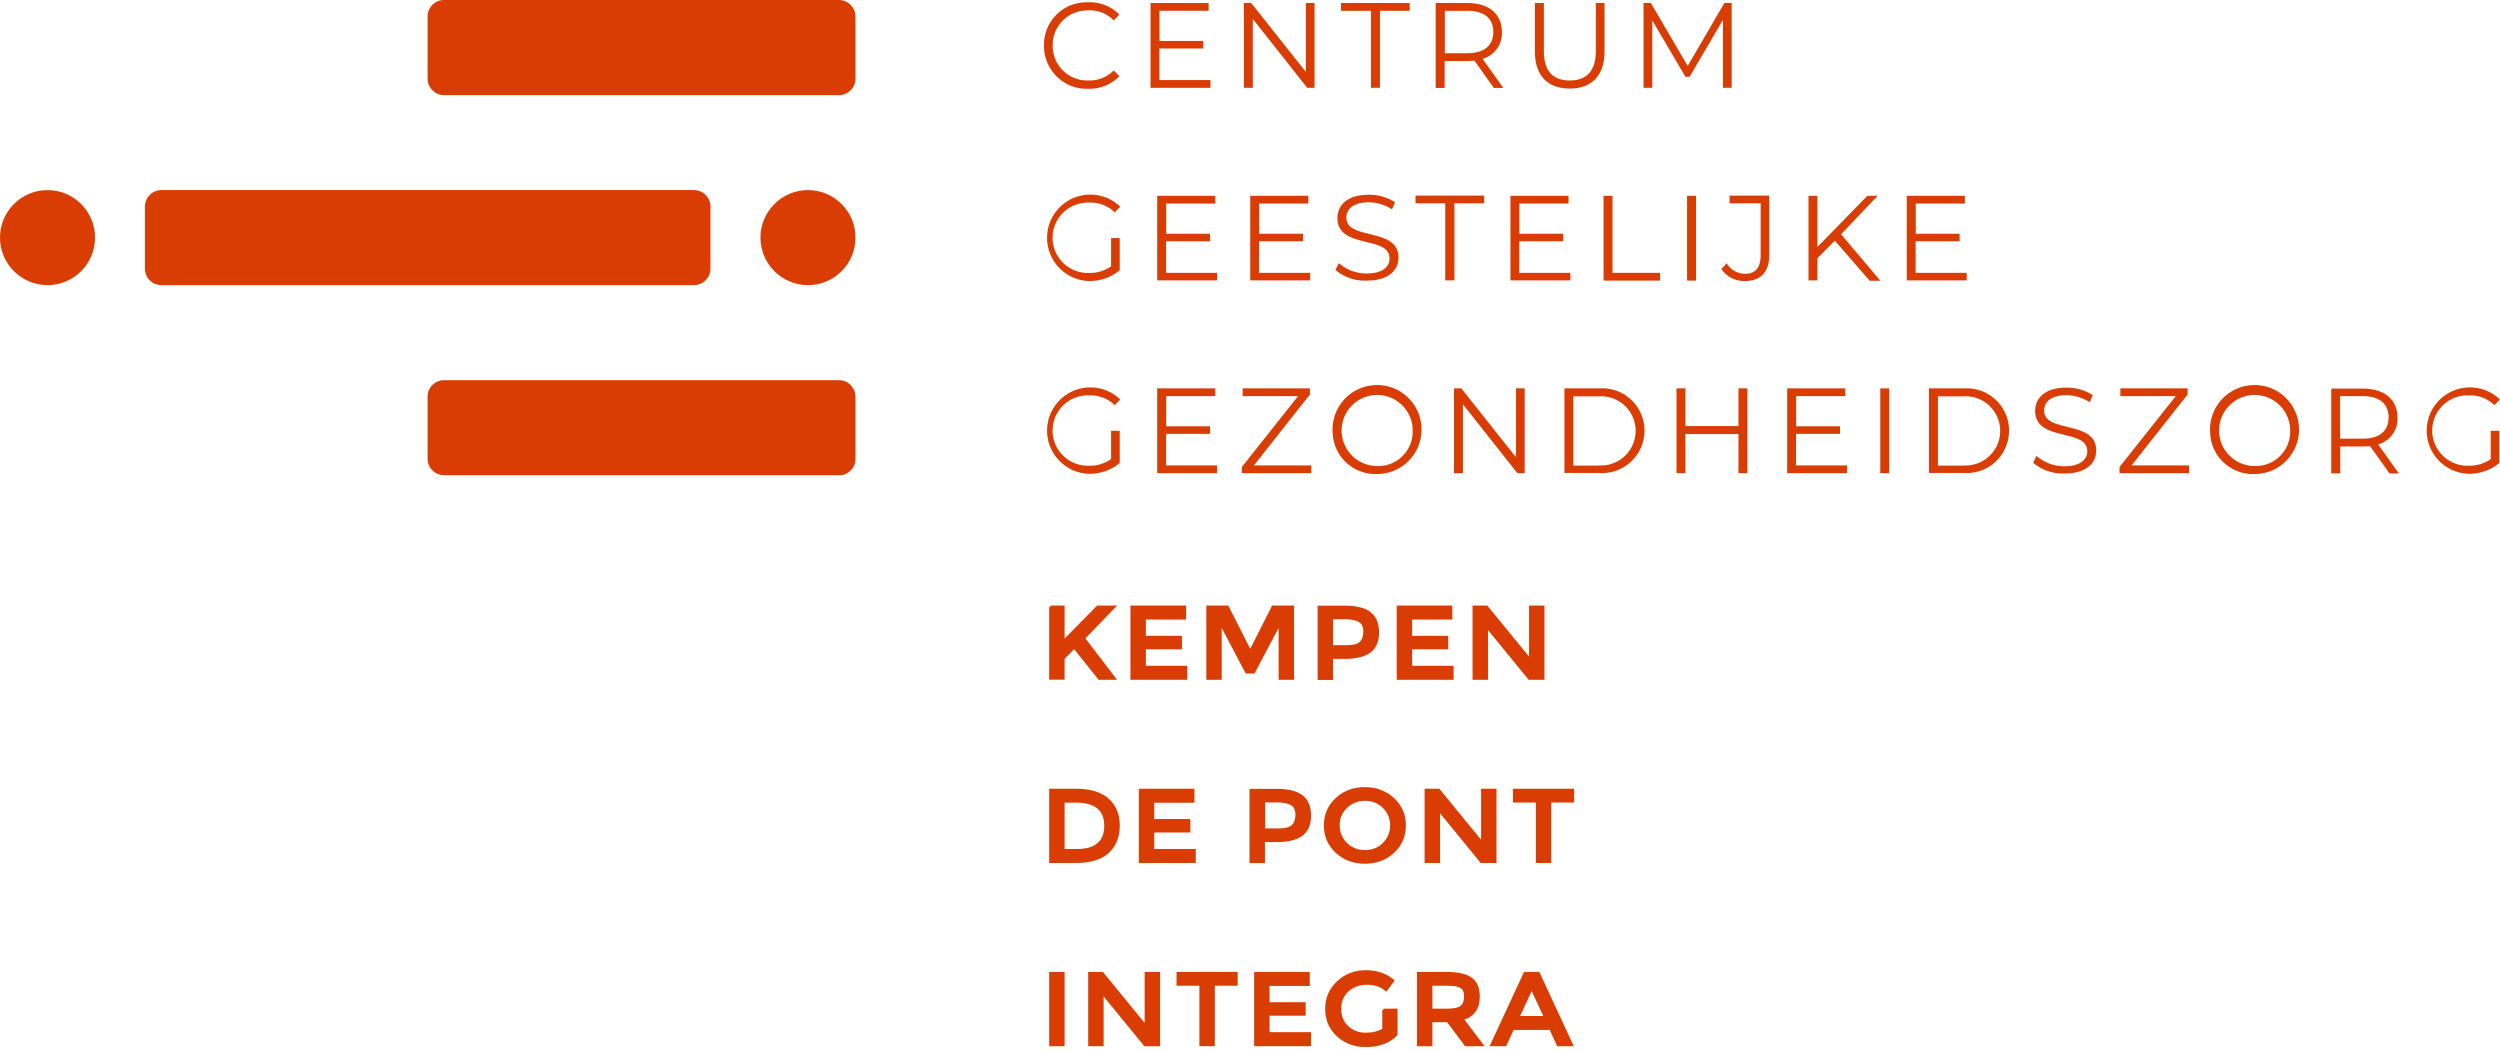
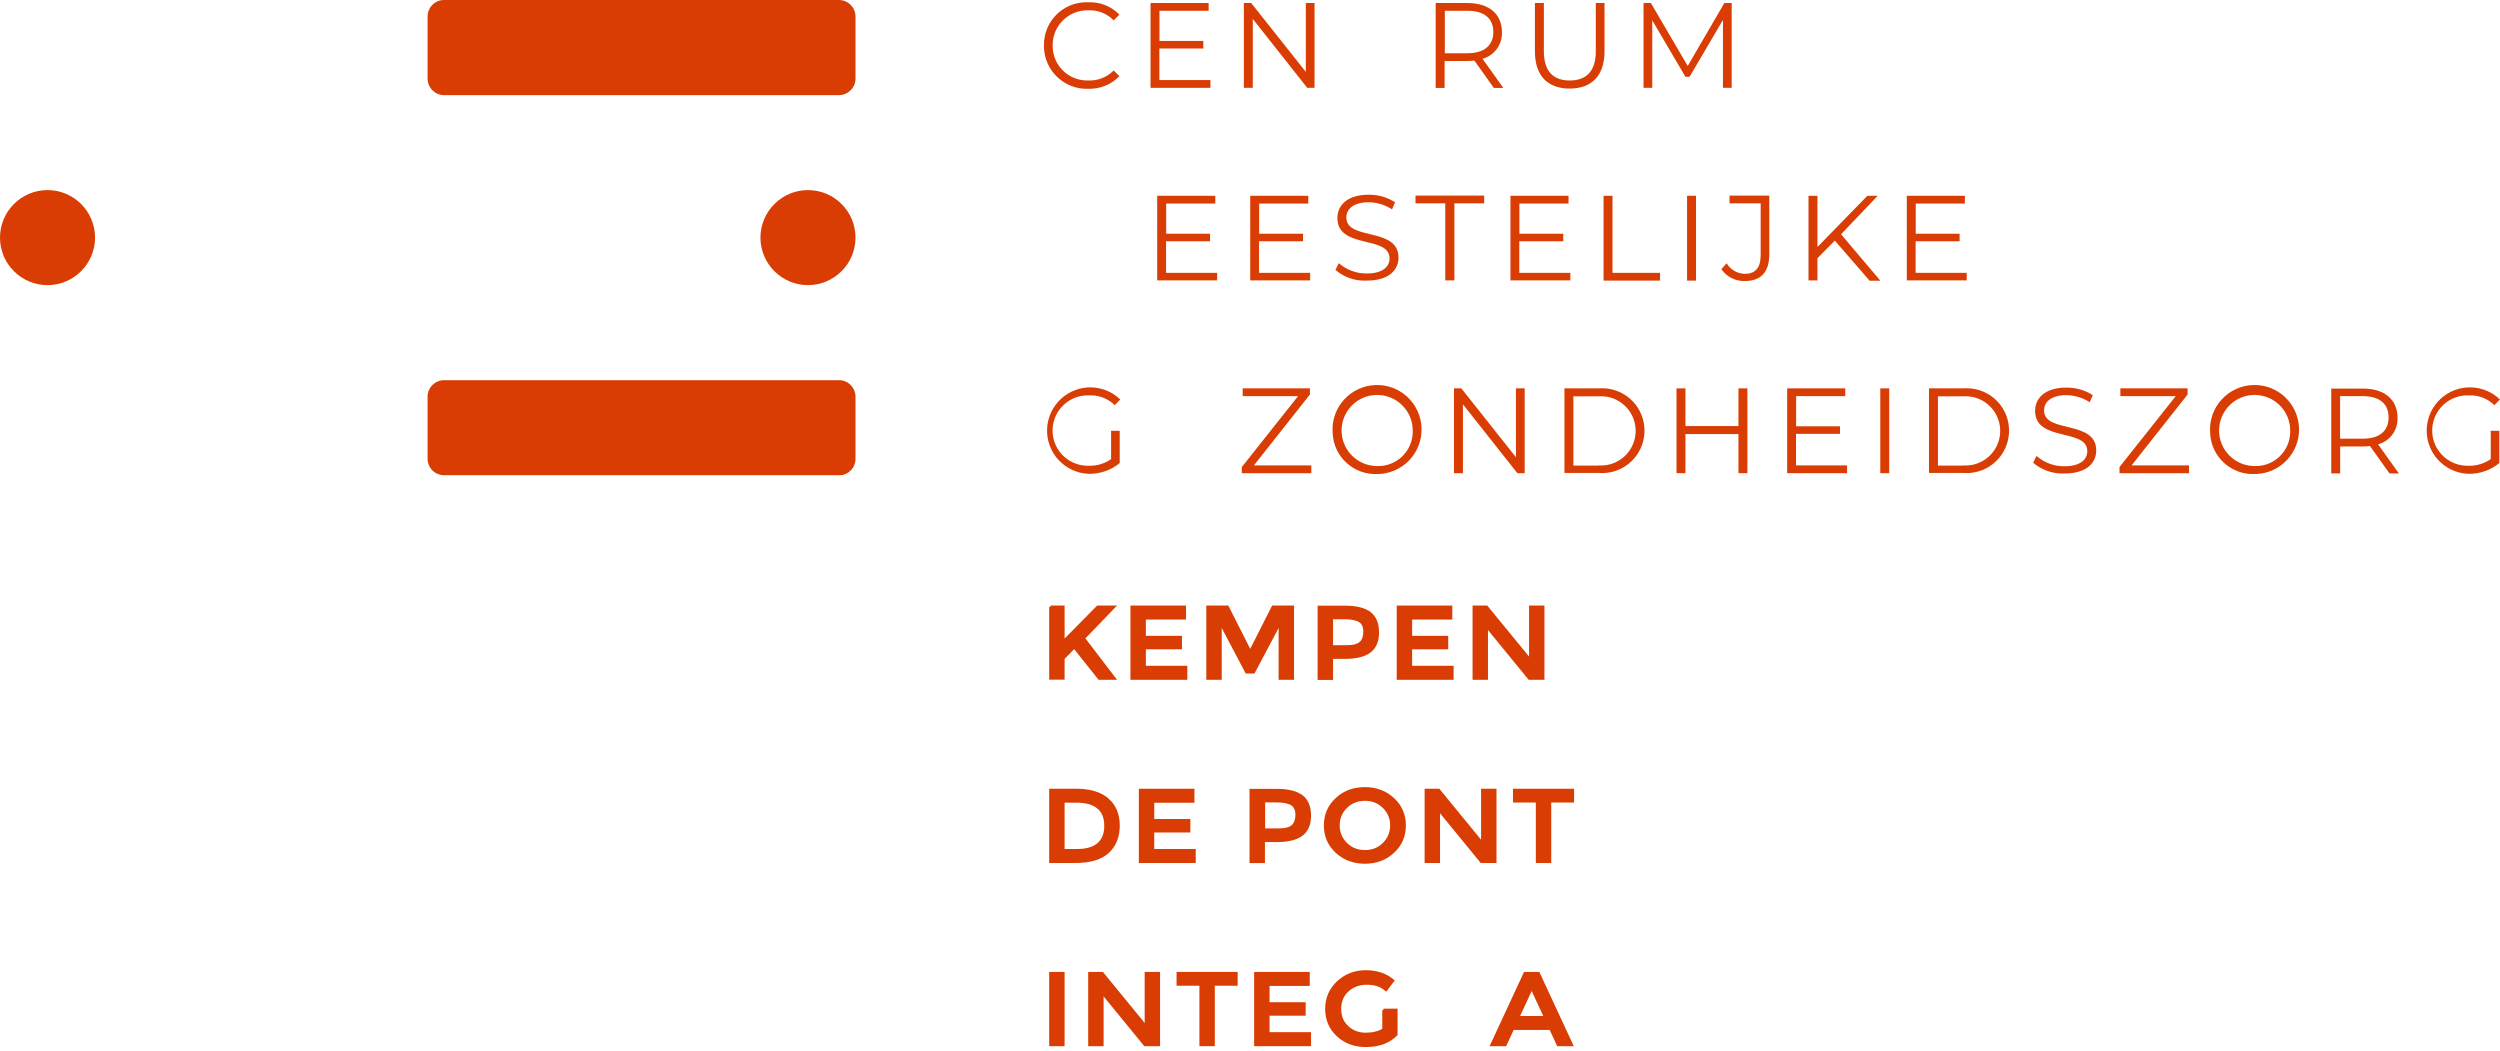
<svg xmlns="http://www.w3.org/2000/svg" id="a" viewBox="0 0 232 97.5" width="232" height="97.5">
  <defs>
    <style>.aq{fill:none;}.ar{clip-path:url(#c);}.as,.at{fill:#d93d03;}.at{stroke:#d93d03;stroke-miterlimit:10;stroke-width:.25px;}</style>
    <clipPath id="c">
      <rect class="aq" y="0" width="232" height="97.5" />
    </clipPath>
  </defs>
  <g id="b">
    <g class="ar">
      <g id="d">
        <path id="e" class="as" d="M77.87,44.1H41.21c-.84,0-1.52-.67-1.53-1.51,0,0,0,0,0-.01v-5.77c0-.84,.68-1.52,1.52-1.53,0,0,0,0,.01,0h36.65c.84,0,1.52,.68,1.53,1.52,0,0,0,0,0,.01v5.77c0,.84-.67,1.52-1.51,1.53,0,0,0,0-.01,0" />
-         <path id="f" class="as" d="M64.41,26.46H14.98c-.84,0-1.52-.67-1.53-1.51,0,0,0,0,0-.01v-5.77c0-.84,.67-1.52,1.51-1.53,0,0,0,0,.01,0h49.43c.84,0,1.52,.67,1.53,1.51,0,0,0,0,0,.01v5.77c0,.84-.69,1.52-1.53,1.53" />
        <path id="g" class="as" d="M77.87,8.83H41.21c-.84,0-1.52-.68-1.53-1.52,0,0,0,0,0-.01V1.53C39.68,.69,40.36,0,41.2,0c0,0,0,0,.01,0h36.65c.84,0,1.52,.68,1.53,1.52,0,0,0,0,0,.01V7.3c0,.84-.69,1.52-1.53,1.53" />
        <path id="h" class="as" d="M74.98,17.64c2.44,0,4.41,1.98,4.41,4.41s-1.98,4.41-4.41,4.41-4.41-1.98-4.41-4.41,1.98-4.41,4.41-4.41h0" />
        <path id="i" class="as" d="M4.41,17.64c2.44,0,4.41,1.98,4.41,4.41s-1.98,4.41-4.41,4.41S0,24.49,0,22.05c0-2.44,1.98-4.41,4.41-4.41h0" />
        <path id="j" class="as" d="M96.88,4.2c-.03-2.17,1.71-3.96,3.88-3.99,.08,0,.16,0,.24,0,1.08-.04,2.13,.37,2.88,1.15l-.53,.53c-.61-.63-1.46-.97-2.33-.93-1.78-.06-3.27,1.33-3.33,3.1,0,.05,0,.11,0,.16-.03,1.77,1.38,3.22,3.15,3.25,.06,0,.12,0,.18,0,.87,.03,1.72-.31,2.33-.93l.53,.53c-.75,.78-1.8,1.2-2.89,1.17-2.19,.08-4.03-1.63-4.11-3.83,0-.07,0-.14,0-.21" />
        <path id="k" class="as" d="M112.33,7.43v.72h-5.56V.28h5.39V1h-4.56V3.8h4.07v.7h-4.08v2.93h4.74Z" />
        <path id="l" class="as" d="M121.99,.28v7.87h-.68l-5.05-6.39v6.39h-.83V.28h.68l5.07,6.39V.28h.81Z" />
-         <path id="m" class="as" d="M127.21,1h-2.76V.28h6.37V1h-2.76v7.15h-.83V1h-.02Z" />
        <path id="n" class="as" d="M138.62,8.15l-1.8-2.53c-.21,.03-.42,.04-.64,.04h-2.12v2.5h-.83V.28h2.95c1.99,0,3.2,1.02,3.2,2.7,.05,1.15-.7,2.17-1.8,2.48l1.93,2.7h-.89Zm-.04-5.18c0-1.25-.83-1.97-2.4-1.97h-2.1v3.94h2.1c1.57,0,2.4-.74,2.4-1.97" />
        <path id="o" class="as" d="M142.44,4.78V.28h.83V4.75c0,1.87,.87,2.72,2.4,2.72s2.42-.85,2.42-2.72V.28h.81V4.78c0,2.25-1.21,3.44-3.23,3.44s-3.23-1.17-3.23-3.44" />
        <path id="p" class="as" d="M160.7,.28v7.87h-.81V1.85l-3.1,5.28h-.38l-3.08-5.24v6.26h-.81V.28h.68l3.42,5.84,3.4-5.84h.67Z" />
-         <path id="q" class="as" d="M103.1,22.09h.81v2.99c-.81,.67-1.84,1.02-2.89,1-2.22-.09-3.94-1.96-3.85-4.17,.09-2.22,1.96-3.94,4.17-3.85,.98,.04,1.92,.44,2.62,1.12l-.51,.53c-.63-.62-1.49-.95-2.38-.91-1.8-.07-3.32,1.34-3.39,3.14-.07,1.8,1.34,3.32,3.14,3.39,.08,0,.15,0,.23,0,.73,.02,1.46-.19,2.06-.61v-2.63h-.02Z" />
        <path id="r" class="as" d="M112.95,25.3v.72h-5.56v-7.85h5.39v.72h-4.56v2.8h4.07v.7h-4.08v2.93h4.73v-.02Z" />
        <path id="s" class="as" d="M121.58,25.3v.72h-5.56v-7.85h5.39v.72h-4.56v2.8h4.07v.7h-4.08v2.93h4.73v-.02Z" />
        <path id="t" class="as" d="M123.92,25.06l.32-.64c.72,.63,1.64,.97,2.59,.96,1.46,0,2.12-.61,2.12-1.4,0-2.17-4.84-.83-4.84-3.74,0-1.17,.89-2.17,2.91-2.17,.86-.01,1.71,.23,2.44,.7l-.28,.66c-.64-.42-1.39-.65-2.16-.66-1.44,0-2.08,.64-2.08,1.42,0,2.17,4.84,.85,4.84,3.71,0,1.17-.91,2.14-2.93,2.14-1.07,.06-2.12-.3-2.93-1" />
        <path id="u" class="as" d="M134.12,18.87h-2.76v-.72h6.37v.72h-2.76v7.15h-.85v-7.15Z" />
        <path id="v" class="as" d="M145.73,25.3v.72h-5.56v-7.85h5.39v.72h-4.56v2.8h4.07v.7h-4.08v2.93h4.73v-.02Z" />
        <path id="w" class="as" d="M148.81,18.17h.83v7.15h4.41v.72h-5.24v-7.87Z" />
        <rect id="x" class="as" x="156.56" y="18.17" width=".83" height="7.87" />
        <path id="y" class="as" d="M159.74,24.98l.49-.55c.35,.6,1,.97,1.7,.98,.98,0,1.46-.57,1.46-1.74v-4.8h-2.89v-.72h3.69v5.45c0,1.66-.78,2.48-2.29,2.48-.86,.02-1.67-.4-2.16-1.1" />
        <path id="z" class="as" d="M170.27,22.33l-1.61,1.63v2.06h-.83v-7.85h.83v4.75l4.63-4.75h.96l-3.4,3.57,3.65,4.31h-1l-3.22-3.71Z" />
        <path id="aa" class="as" d="M182.51,25.3v.72h-5.56v-7.85h5.39v.72h-4.56v2.8h4.07v.7h-4.08v2.93h4.73v-.02Z" />
        <path id="ab" class="as" d="M103.1,39.98h.81v2.99c-.81,.67-1.84,1.02-2.89,1-2.22-.09-3.94-1.96-3.85-4.17s1.96-3.94,4.17-3.85c.98,.04,1.92,.44,2.62,1.12l-.51,.53c-.63-.62-1.49-.95-2.38-.91-1.8-.07-3.32,1.34-3.39,3.14s1.34,3.32,3.14,3.39c.08,0,.15,0,.23,0,.73,.02,1.46-.19,2.06-.62v-2.63h-.02Z" />
-         <path id="ac" class="as" d="M112.95,43.19v.72h-5.56v-7.87h5.39v.72h-4.56v2.8h4.07v.7h-4.08v2.93h4.74Z" />
        <path id="ad" class="as" d="M121.69,43.19v.72h-6.45v-.57l5.22-6.58h-5.14v-.72h6.24v.57l-5.2,6.58h5.33Z" />
        <path id="ae" class="as" d="M123.66,39.98c-.07-2.28,1.73-4.18,4.01-4.25,2.28-.07,4.18,1.73,4.25,4.01,.07,2.28-1.73,4.18-4.01,4.25-.04,0-.07,0-.11,0-2.19,.09-4.04-1.61-4.13-3.8,0-.07,0-.14,0-.21m7.43,0c.02-1.82-1.45-3.31-3.27-3.33-1.82-.02-3.31,1.45-3.33,3.27-.02,1.82,1.45,3.31,3.27,3.33,.01,0,.03,0,.04,0,1.77,.05,3.24-1.34,3.29-3.11,0-.05,0-.11,0-.16" />
        <path id="af" class="as" d="M141.49,36.04v7.87h-.68l-5.05-6.39v6.39h-.83v-7.87h.68l5.07,6.39v-6.39h.81Z" />
        <path id="ag" class="as" d="M145.18,36.04h3.2c2.17-.16,4.06,1.46,4.22,3.63,.16,2.17-1.46,4.06-3.63,4.22-.2,.01-.39,.01-.59,0h-3.2v-7.85Zm3.16,7.15c1.77,.13,3.31-1.2,3.44-2.97,.13-1.77-1.2-3.31-2.97-3.44-.16-.01-.31-.01-.47,0h-2.33v6.43h2.33v-.02Z" />
        <path id="ah" class="as" d="M162.16,36.04v7.87h-.83v-3.63h-4.92v3.63h-.83v-7.87h.83v3.5h4.92v-3.5h.83Z" />
        <path id="ai" class="as" d="M171.41,43.19v.72h-5.56v-7.87h5.39v.72h-4.56v2.8h4.07v.7h-4.08v2.93h4.73Z" />
        <rect id="aj" class="as" x="174.49" y="36.04" width=".83" height="7.87" />
        <path id="ak" class="as" d="M179.01,36.04h3.2c2.17-.16,4.06,1.46,4.22,3.63,.16,2.17-1.46,4.06-3.63,4.22-.2,.01-.39,.01-.59,0h-3.2v-7.85Zm3.16,7.15c1.77,.13,3.31-1.2,3.44-2.97,.13-1.77-1.2-3.31-2.97-3.44-.16-.01-.31-.01-.47,0h-2.33v6.43h2.33v-.02Z" />
        <path id="al" class="as" d="M188.67,42.95l.32-.64c.72,.63,1.64,.97,2.59,.96,1.46,0,2.12-.62,2.12-1.4,0-2.16-4.84-.83-4.84-3.74,0-1.17,.89-2.16,2.91-2.16,.86-.01,1.71,.23,2.44,.7l-.28,.66c-.64-.42-1.4-.65-2.16-.66-1.44,0-2.08,.64-2.08,1.42,0,2.16,4.84,.85,4.84,3.71,0,1.17-.91,2.14-2.93,2.14-1.07,.05-2.12-.31-2.93-1" />
        <path id="am" class="as" d="M203.14,43.19v.72h-6.45v-.57l5.22-6.58h-5.14v-.72h6.24v.57l-5.2,6.58h5.33Z" />
        <path id="an" class="as" d="M205.09,39.98c-.07-2.28,1.73-4.18,4.01-4.25,2.28-.07,4.18,1.73,4.25,4.01,.07,2.28-1.73,4.18-4.01,4.25-.04,0-.07,0-.11,0-2.19,.09-4.04-1.61-4.13-3.8,0-.07,0-.14,0-.21m7.43,0c.02-1.82-1.45-3.31-3.27-3.33-1.82-.02-3.31,1.45-3.33,3.27-.02,1.82,1.45,3.31,3.27,3.33,.01,0,.03,0,.04,0,1.77,.05,3.24-1.34,3.29-3.11,0-.05,0-.11,0-.16" />
        <path id="ao" class="as" d="M221.73,43.91l-1.8-2.52c-.21,.03-.42,.04-.64,.04h-2.12v2.5h-.83v-7.87h2.95c1.99,0,3.2,1.02,3.2,2.7,.05,1.15-.7,2.17-1.8,2.48l1.93,2.7h-.89v-.03Zm-.07-5.18c0-1.25-.83-1.97-2.4-1.97h-2.1v3.95h2.1c1.57,0,2.4-.72,2.4-1.97" />
        <path id="ap" class="as" d="M231.13,39.98h.81v2.99c-.81,.67-1.84,1.02-2.89,1-2.22-.09-3.94-1.96-3.85-4.17,.09-2.22,1.96-3.94,4.17-3.85,.98,.04,1.92,.44,2.62,1.12l-.51,.53c-.63-.62-1.49-.95-2.38-.91-1.8-.07-3.32,1.34-3.39,3.14s1.34,3.32,3.14,3.39c.08,0,.15,0,.23,0,.73,.02,1.46-.19,2.06-.62v-2.63h-.02Z" />
      </g>
    </g>
  </g>
  <g>
    <path class="at" d="M97.49,56.32h1.18v3.24l3.2-3.24h1.5l-2.81,2.91,2.85,3.73h-1.4l-2.32-2.91-1.02,1.04v1.86h-1.18v-6.64Z" />
    <path class="at" d="M109.94,56.32v1.05h-3.73v1.76h3.35v1h-3.35v1.78h3.85v1.05h-5.03v-6.64h4.91Z" />
    <path class="at" d="M113.25,62.96h-1.18v-6.64h1.84l2.11,4.17,2.11-4.17h1.83v6.64h-1.18v-5.19l-2.44,4.61h-.66l-2.43-4.61v5.19Z" />
    <path class="at" d="M127.12,56.9c.49,.39,.73,.98,.73,1.79s-.25,1.39-.75,1.77c-.5,.37-1.26,.56-2.28,.56h-1.24v1.95h-1.18v-6.64h2.4c1.06,0,1.83,.19,2.32,.58Zm-.83,2.74c.24-.24,.35-.59,.35-1.04s-.15-.78-.45-.97c-.3-.19-.77-.29-1.41-.29h-1.2v2.66h1.37c.65,0,1.1-.12,1.33-.36Z" />
    <path class="at" d="M134.65,56.32v1.05h-3.73v1.76h3.35v1h-3.35v1.78h3.85v1.05h-5.03v-6.64h4.91Z" />
    <path class="at" d="M142.02,56.32h1.18v6.64h-1.28l-3.96-4.84v4.84h-1.18v-6.64h1.18l4.06,4.96v-4.96Z" />
    <path class="at" d="M102.78,74.19c.67,.58,1.01,1.39,1.01,2.42s-.33,1.85-.98,2.45-1.65,.9-3,.9h-2.32v-6.64h2.4c1.25,0,2.22,.29,2.89,.87Zm-.18,2.45c0-1.52-.92-2.28-2.75-2.28h-1.18v4.55h1.31c.85,0,1.5-.19,1.94-.57,.45-.38,.68-.95,.68-1.7Z" />
    <path class="at" d="M110.72,73.32v1.05h-3.73v1.76h3.35v1h-3.35v1.78h3.85v1.05h-5.03v-6.64h4.91Z" />
    <path class="at" d="M120.81,73.9c.49,.39,.73,.98,.73,1.79s-.25,1.39-.75,1.77c-.5,.37-1.26,.56-2.29,.56h-1.24v1.95h-1.18v-6.64h2.4c1.06,0,1.83,.19,2.32,.58Zm-.83,2.74c.24-.24,.36-.59,.36-1.04s-.15-.78-.45-.97c-.3-.19-.77-.29-1.41-.29h-1.2v2.66h1.37c.65,0,1.1-.12,1.33-.36Z" />
    <path class="at" d="M129.28,79.05c-.71,.66-1.58,.98-2.62,.98s-1.91-.33-2.62-.98c-.71-.66-1.06-1.47-1.06-2.45s.35-1.79,1.06-2.45c.71-.66,1.58-.98,2.62-.98s1.91,.33,2.62,.98c.71,.66,1.06,1.47,1.06,2.45s-.35,1.8-1.06,2.45Zm-.86-4.16c-.48-.47-1.06-.7-1.75-.7s-1.28,.23-1.76,.7-.71,1.04-.71,1.71,.24,1.24,.71,1.71,1.06,.7,1.76,.7,1.28-.23,1.75-.7,.71-1.04,.71-1.71-.24-1.24-.71-1.71Z" />
    <path class="at" d="M137.57,73.32h1.18v6.64h-1.28l-3.96-4.84v4.84h-1.18v-6.64h1.18l4.06,4.96v-4.96Z" />
-     <path class="at" d="M143.83,74.35v5.61h-1.18v-5.61h-2.12v-1.03h5.42v1.03h-2.12Z" />
+     <path class="at" d="M143.83,74.35v5.61h-1.18v-5.61h-2.12v-1.03h5.42v1.03h-2.12" />
    <path class="at" d="M97.49,90.32h1.18v6.64h-1.18v-6.64Z" />
    <path class="at" d="M106.35,90.32h1.18v6.64h-1.28l-3.96-4.84v4.84h-1.18v-6.64h1.18l4.06,4.96v-4.96Z" />
    <path class="at" d="M112.61,91.35v5.61h-1.18v-5.61h-2.12v-1.03h5.42v1.03h-2.12Z" />
    <path class="at" d="M121.42,90.32v1.05h-3.73v1.76h3.35v1h-3.35v1.78h3.85v1.05h-5.03v-6.64h4.91Z" />
    <path class="at" d="M128.39,93.73h1.18v2.27c-.66,.69-1.6,1.04-2.83,1.04-1.03,0-1.9-.32-2.6-.97-.7-.65-1.04-1.46-1.04-2.45s.36-1.81,1.07-2.47c.71-.66,1.57-.99,2.58-.99s1.84,.28,2.51,.84l-.63,.85c-.27-.22-.55-.38-.83-.46-.28-.09-.6-.13-.96-.13-.71,0-1.3,.22-1.78,.65-.48,.43-.72,1-.72,1.71s.23,1.27,.7,1.7c.47,.43,1.03,.64,1.69,.64s1.22-.14,1.67-.41v-1.82Z" />
-     <path class="at" d="M137.2,92.48c0,1.1-.5,1.79-1.51,2.07l1.83,2.41h-1.5l-1.67-2.23h-1.55v2.23h-1.18v-6.64h2.6c1.07,0,1.83,.17,2.29,.51,.46,.34,.69,.89,.69,1.64Zm-1.57,.94c.24-.2,.36-.51,.36-.94s-.12-.73-.37-.89c-.25-.16-.69-.24-1.32-.24h-1.5v2.38h1.47c.67,0,1.12-.1,1.36-.29Z" />
    <path class="at" d="M140.39,95.45l-.7,1.51h-1.26l3.08-6.64h1.26l3.08,6.64h-1.26l-.7-1.51h-3.5Zm3.02-1.04l-1.27-2.74-1.27,2.74h2.54Z" />
  </g>
</svg>